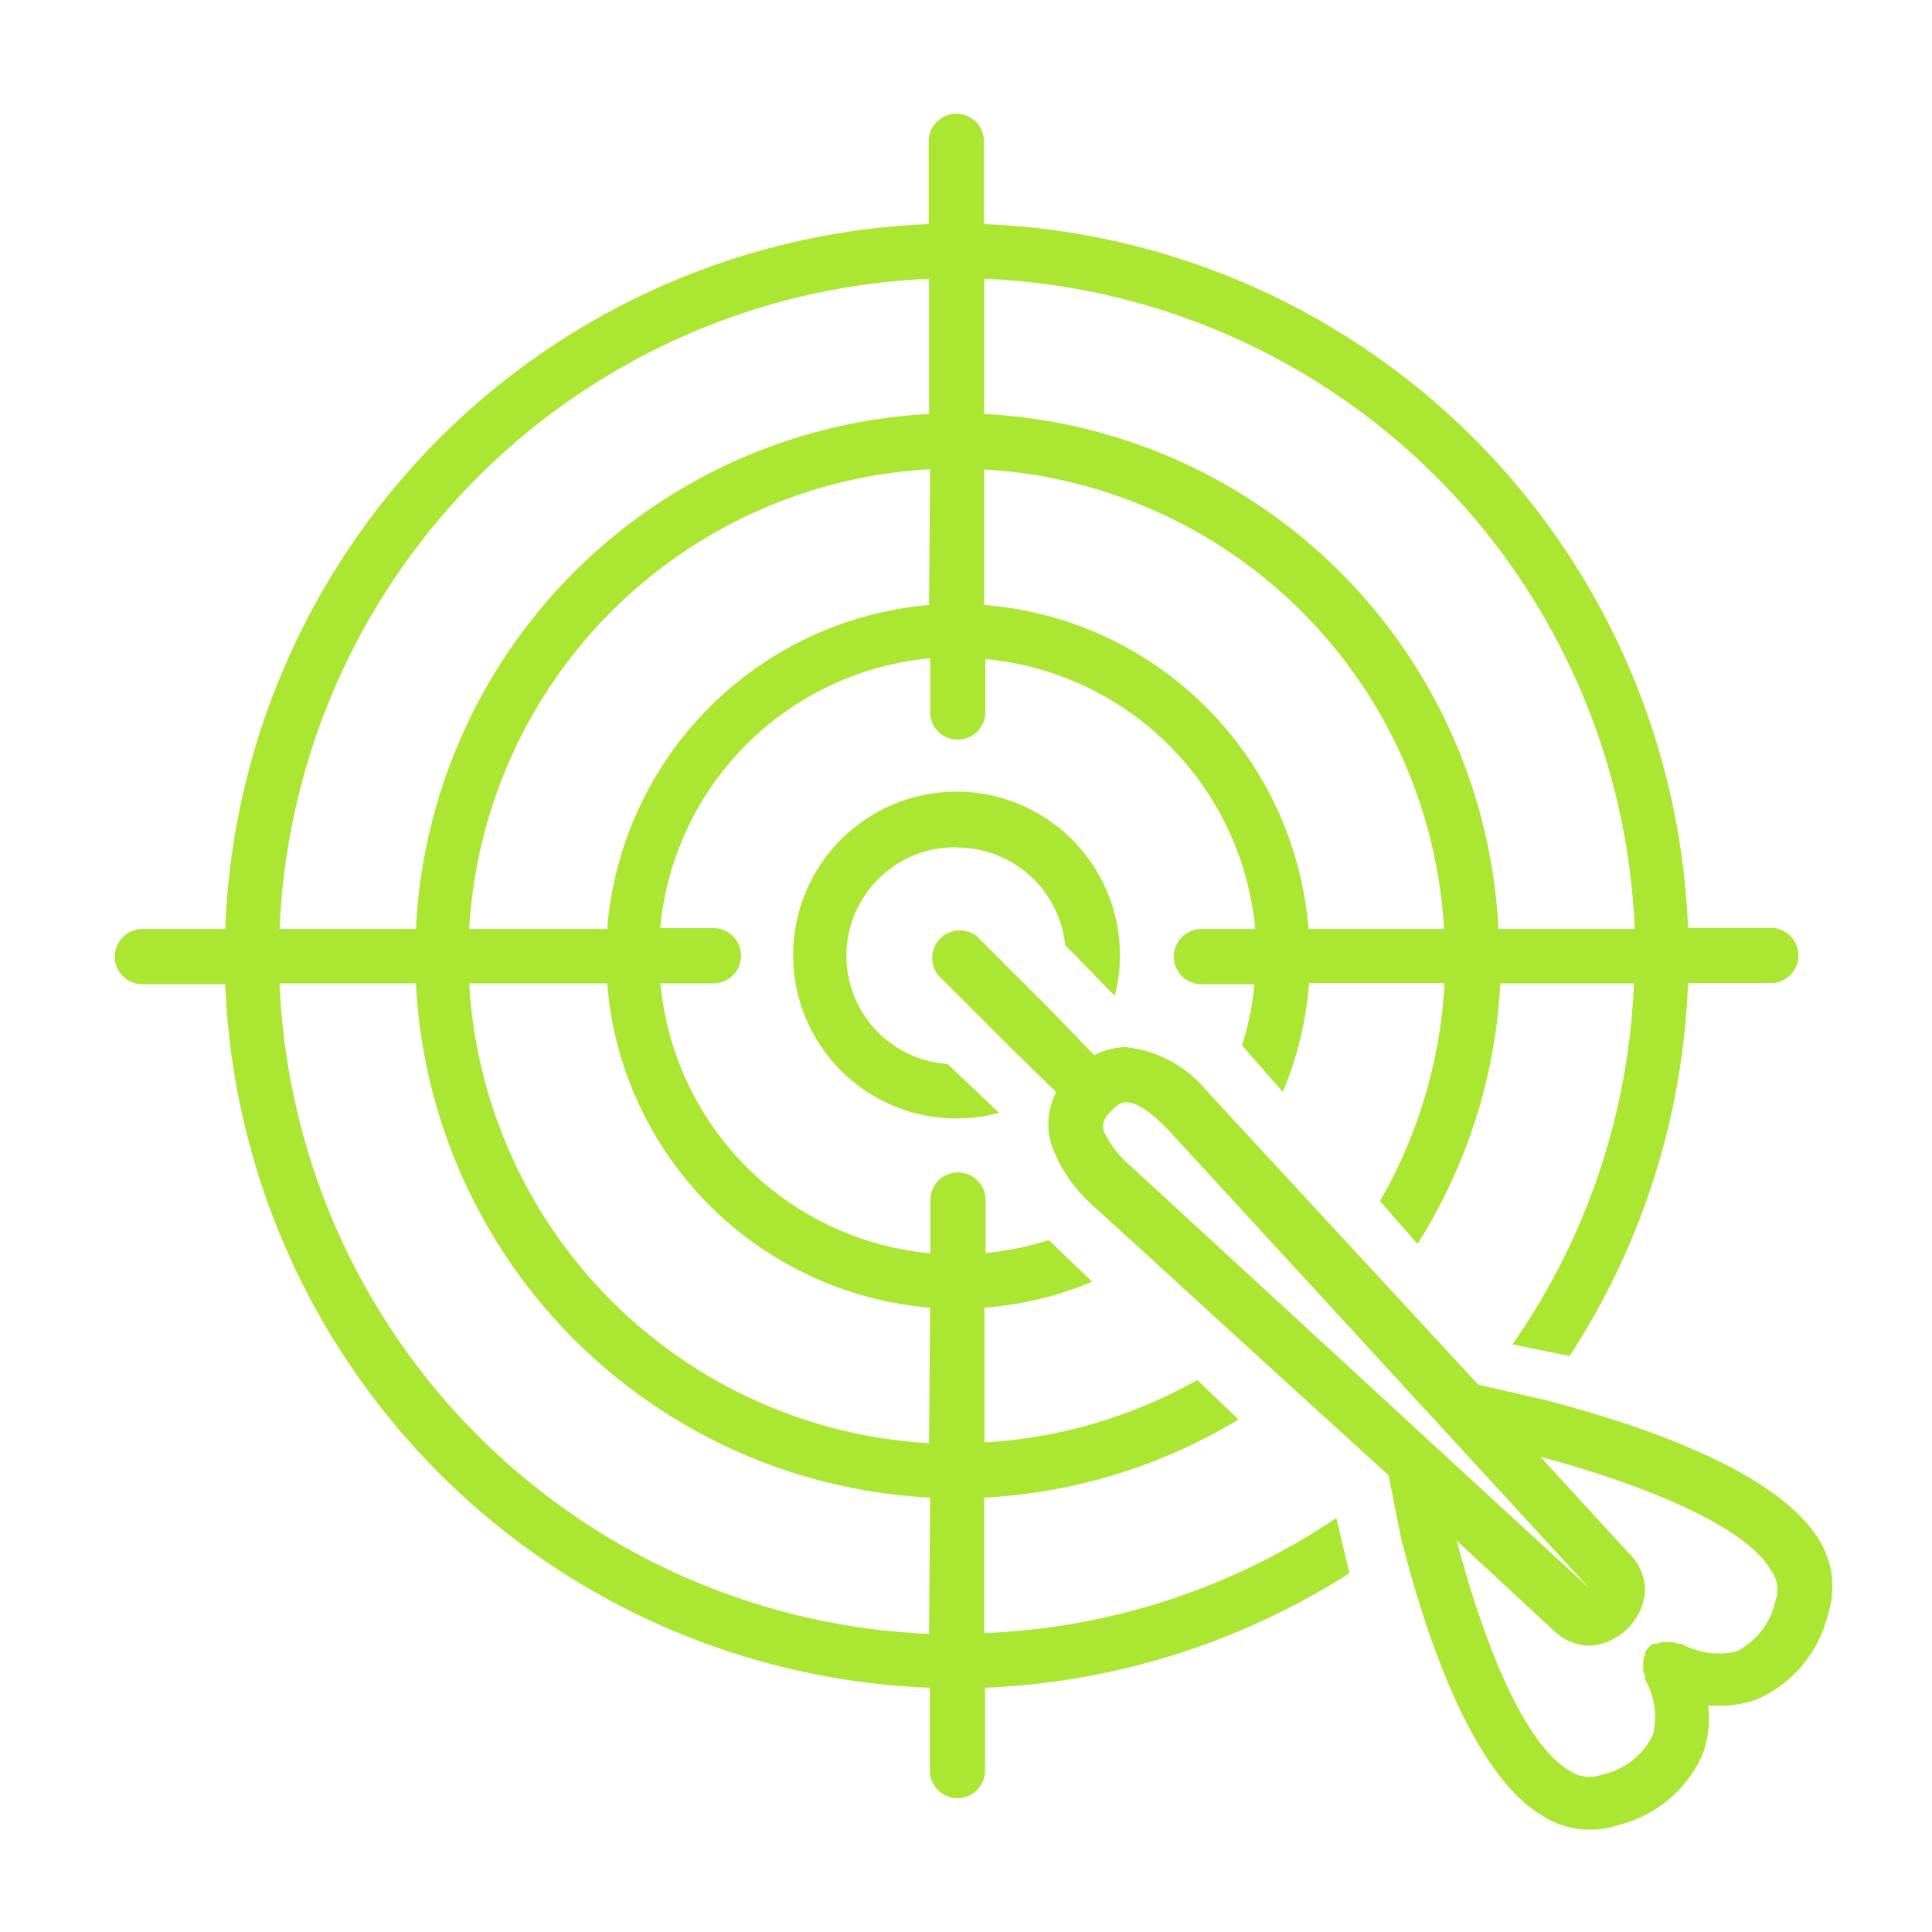
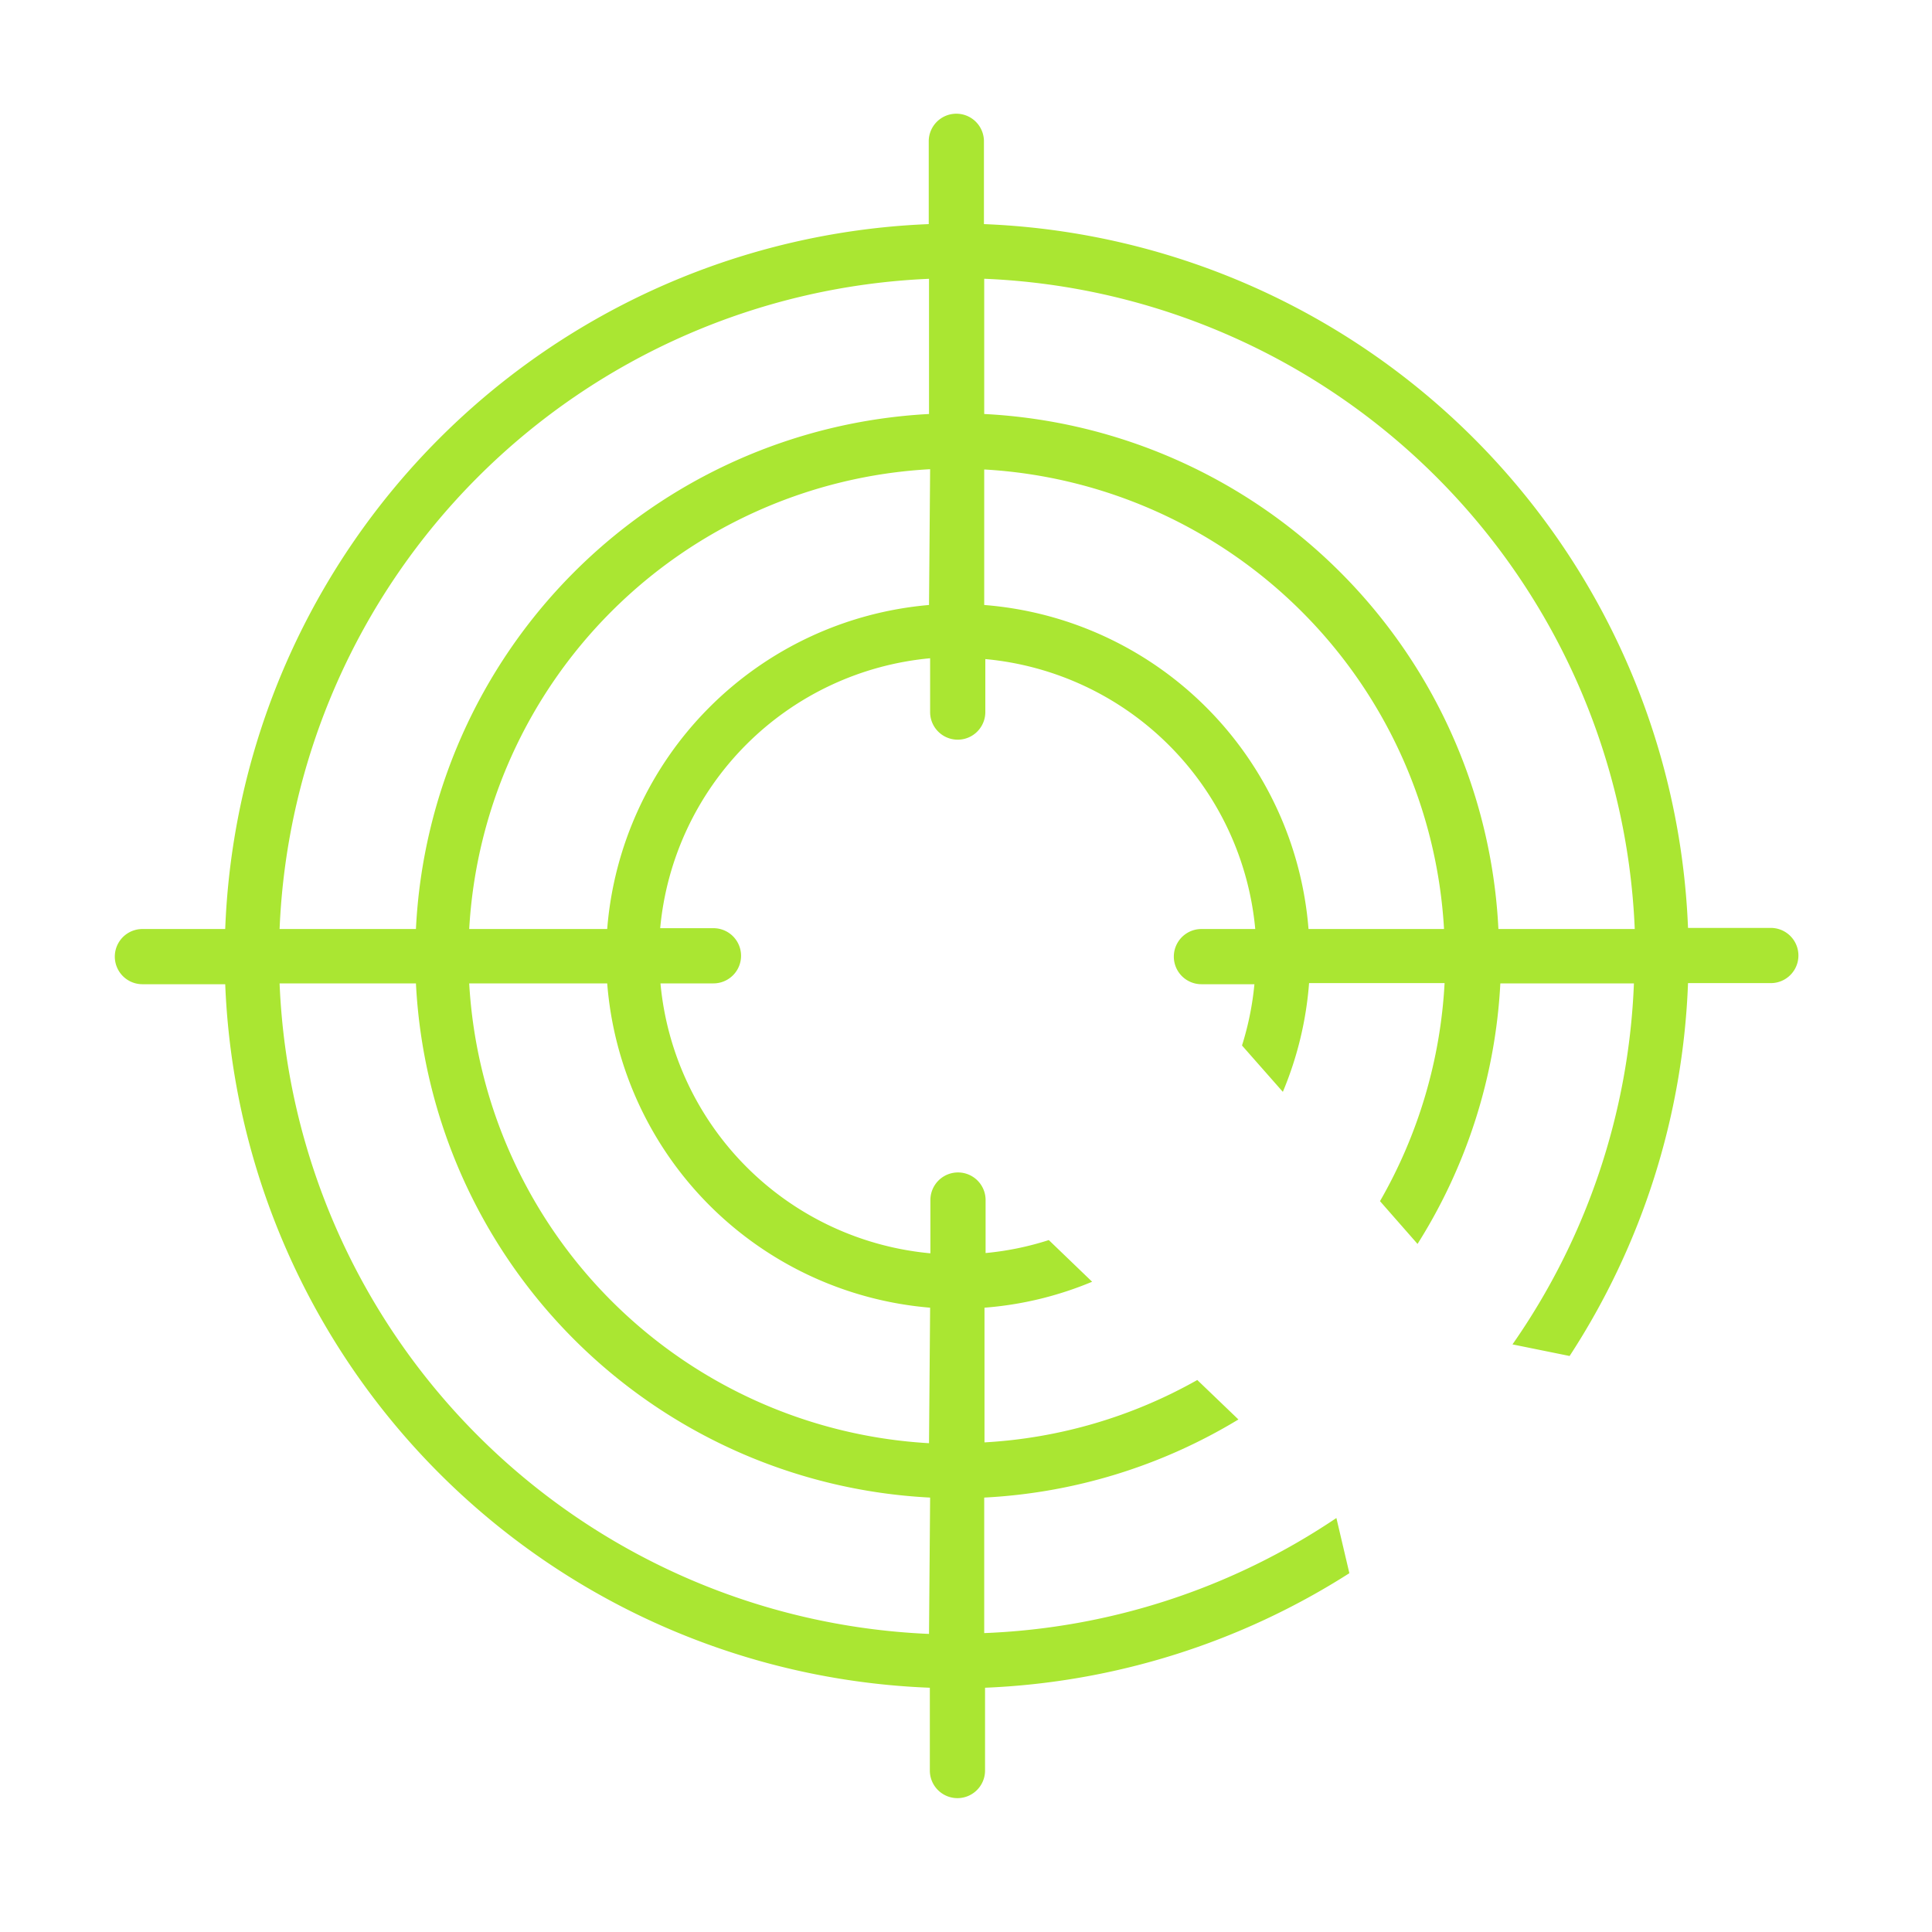
<svg xmlns="http://www.w3.org/2000/svg" width="70" height="70" viewBox="0 0 70 70">
  <defs>
    <style>
      .cls-1 {
        fill: #aae632;
      }
    </style>
  </defs>
  <title>Icon</title>
  <g id="Слой_1" data-name="Слой 1">
    <g>
      <path class="cls-1" d="M35.66,59.17V54.26a19.7,19.7,0,0,0,9.21-2.83L43.38,50a17.68,17.68,0,0,1-7.71,2.26V47.38a12.59,12.59,0,0,0,3.9-.94L38,44.93a10.71,10.71,0,0,1-2.29.47V43.48a1,1,0,0,0-2,0v1.93a10.82,10.82,0,0,1-9.78-9.78h1.92a1,1,0,1,0,0-2H23.92a10.82,10.82,0,0,1,9.78-9.78V25.8a1,1,0,1,0,2,0V23.88a10.82,10.82,0,0,1,9.78,9.78H43.53a1,1,0,1,0,0,2h1.92A10.74,10.74,0,0,1,45,37.88l1.48,1.68a12.67,12.67,0,0,0,.95-3.94h4.91A17.74,17.74,0,0,1,50,43.52l1.36,1.55a19.58,19.58,0,0,0,3-9.44H59.2a24.51,24.51,0,0,1-4.4,13.08l2.07.42a26.53,26.53,0,0,0,4.29-13.51h3a1,1,0,1,0,0-2h-3A26.57,26.57,0,0,0,35.65,8.12v-3a1,1,0,0,0-2,0v3A26.57,26.57,0,0,0,8.16,33.66h-3a1,1,0,1,0,0,2h3A26.57,26.57,0,0,0,33.69,61.15v3a1,1,0,0,0,2,0v-3A26.56,26.56,0,0,0,48.89,57l-.47-2A24.54,24.54,0,0,1,35.66,59.17Zm0-49.07A24.6,24.6,0,0,1,59.23,33.66H54.29A19.65,19.65,0,0,0,35.66,15Zm0,6.91A17.69,17.69,0,0,1,52.32,33.66H47.41A12.79,12.79,0,0,0,35.66,21.92Zm-2,4.91A12.8,12.8,0,0,0,22,33.66H17A17.69,17.69,0,0,1,33.7,17Zm0-11.82V15A19.65,19.65,0,0,0,15.07,33.66H10.13A24.6,24.6,0,0,1,33.7,10.1Zm0,49.1A24.6,24.6,0,0,1,10.13,35.63h4.94A19.65,19.65,0,0,0,33.7,54.26Zm0-6.91A17.7,17.7,0,0,1,17,35.63H22A12.8,12.8,0,0,0,33.7,47.38Z" />
-       <path class="cls-1" d="M34.68,30.71a3.93,3.93,0,0,1,3.91,3.53l1.8,1.84a5.92,5.92,0,1,0-4.19,4.24l-1.87-1.77a3.93,3.93,0,0,1,.35-7.85Z" />
-       <path class="cls-1" d="M56,50.73h0l-2.44-.56L43.69,39.49a4.37,4.37,0,0,0-2.9-1.55,2.53,2.53,0,0,0-1.14.29l-.17-.17,0,0L38.07,36.6v0l-2.68-2.68A1,1,0,0,0,34,35.34L36.66,38h0l1.44,1.41h0l.17.16a2.51,2.51,0,0,0-.17,1.92,5.35,5.35,0,0,0,1.49,2.18l.39.36h0l1.53,1.39h0l3.1,2.84,5.7,5.19.45,2.26s0,0,0,0c.82,3.27,2.5,8.53,5.14,10.09a3.22,3.22,0,0,0,2.75.32,4.49,4.49,0,0,0,3.05-2.59,3.79,3.79,0,0,0,.19-1.73l.45,0a3.83,3.83,0,0,0,1.29-.22,4.49,4.49,0,0,0,2.59-3.05,3.24,3.24,0,0,0-.32-2.75C64.33,53.23,59.23,51.57,56,50.73Zm-15-8.45A3.73,3.73,0,0,1,40,41c-.06-.19-.08-.41.27-.76s.49-.3.56-.3c.24,0,.7.17,1.5,1L57.61,57.57l0,0ZM64.33,58a2.7,2.7,0,0,1-1.4,1.83,2.76,2.76,0,0,1-2-.27l-.13,0a.84.84,0,0,0-.19-.06H60.2l-.19.06-.13,0,0,0a.53.53,0,0,0-.14.13.9.9,0,0,0-.13.15s0,0,0,0a.53.53,0,0,0,0,.12.72.72,0,0,0-.07.2,1.3,1.3,0,0,0,0,.19,1.33,1.33,0,0,0,0,.19,1.39,1.39,0,0,0,.07.2s0,.09,0,.12a2.73,2.73,0,0,1,.28,2A2.68,2.68,0,0,1,58,64.31a1.28,1.28,0,0,1-1.13-.15c-1.8-1.07-3.25-5.15-4.09-8.34L56.21,59a2,2,0,0,0,1.39.63,2.17,2.17,0,0,0,2-1.92,1.89,1.89,0,0,0-.6-1.45l-3.19-3.48c3.44.92,7.35,2.42,8.34,4.09A1.2,1.2,0,0,1,64.33,58Z" />
    </g>
  </g>
</svg>